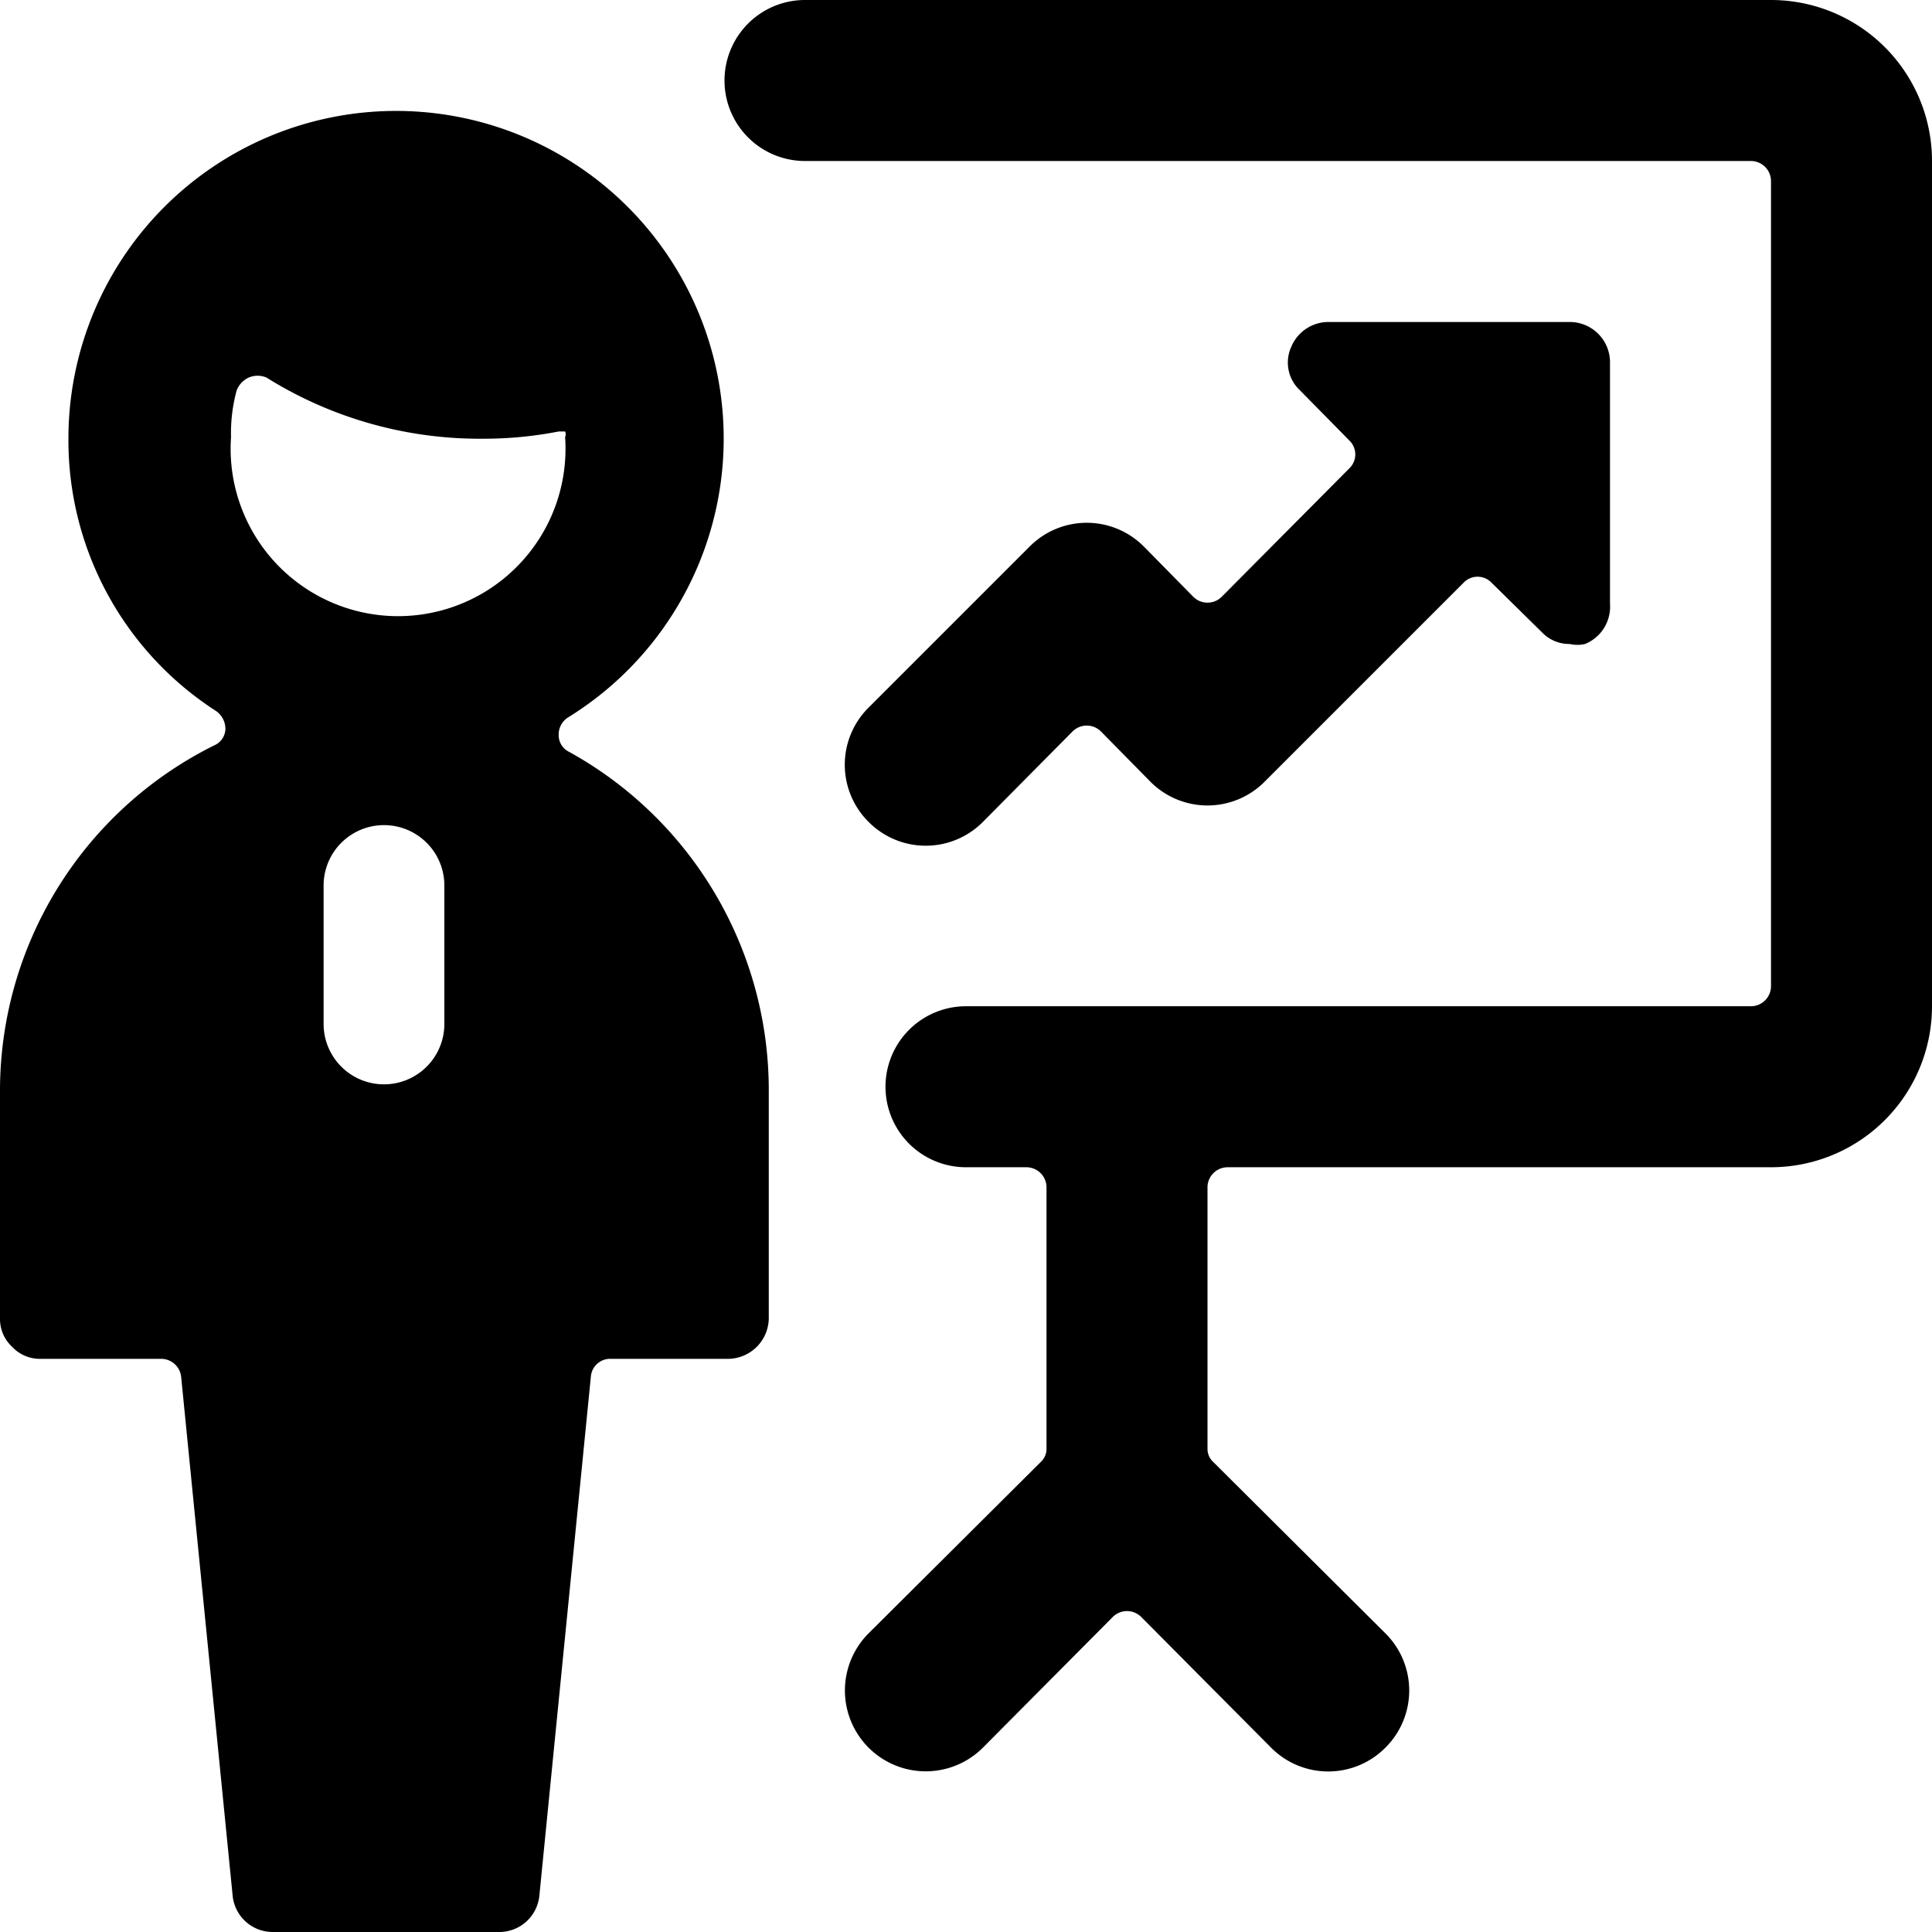
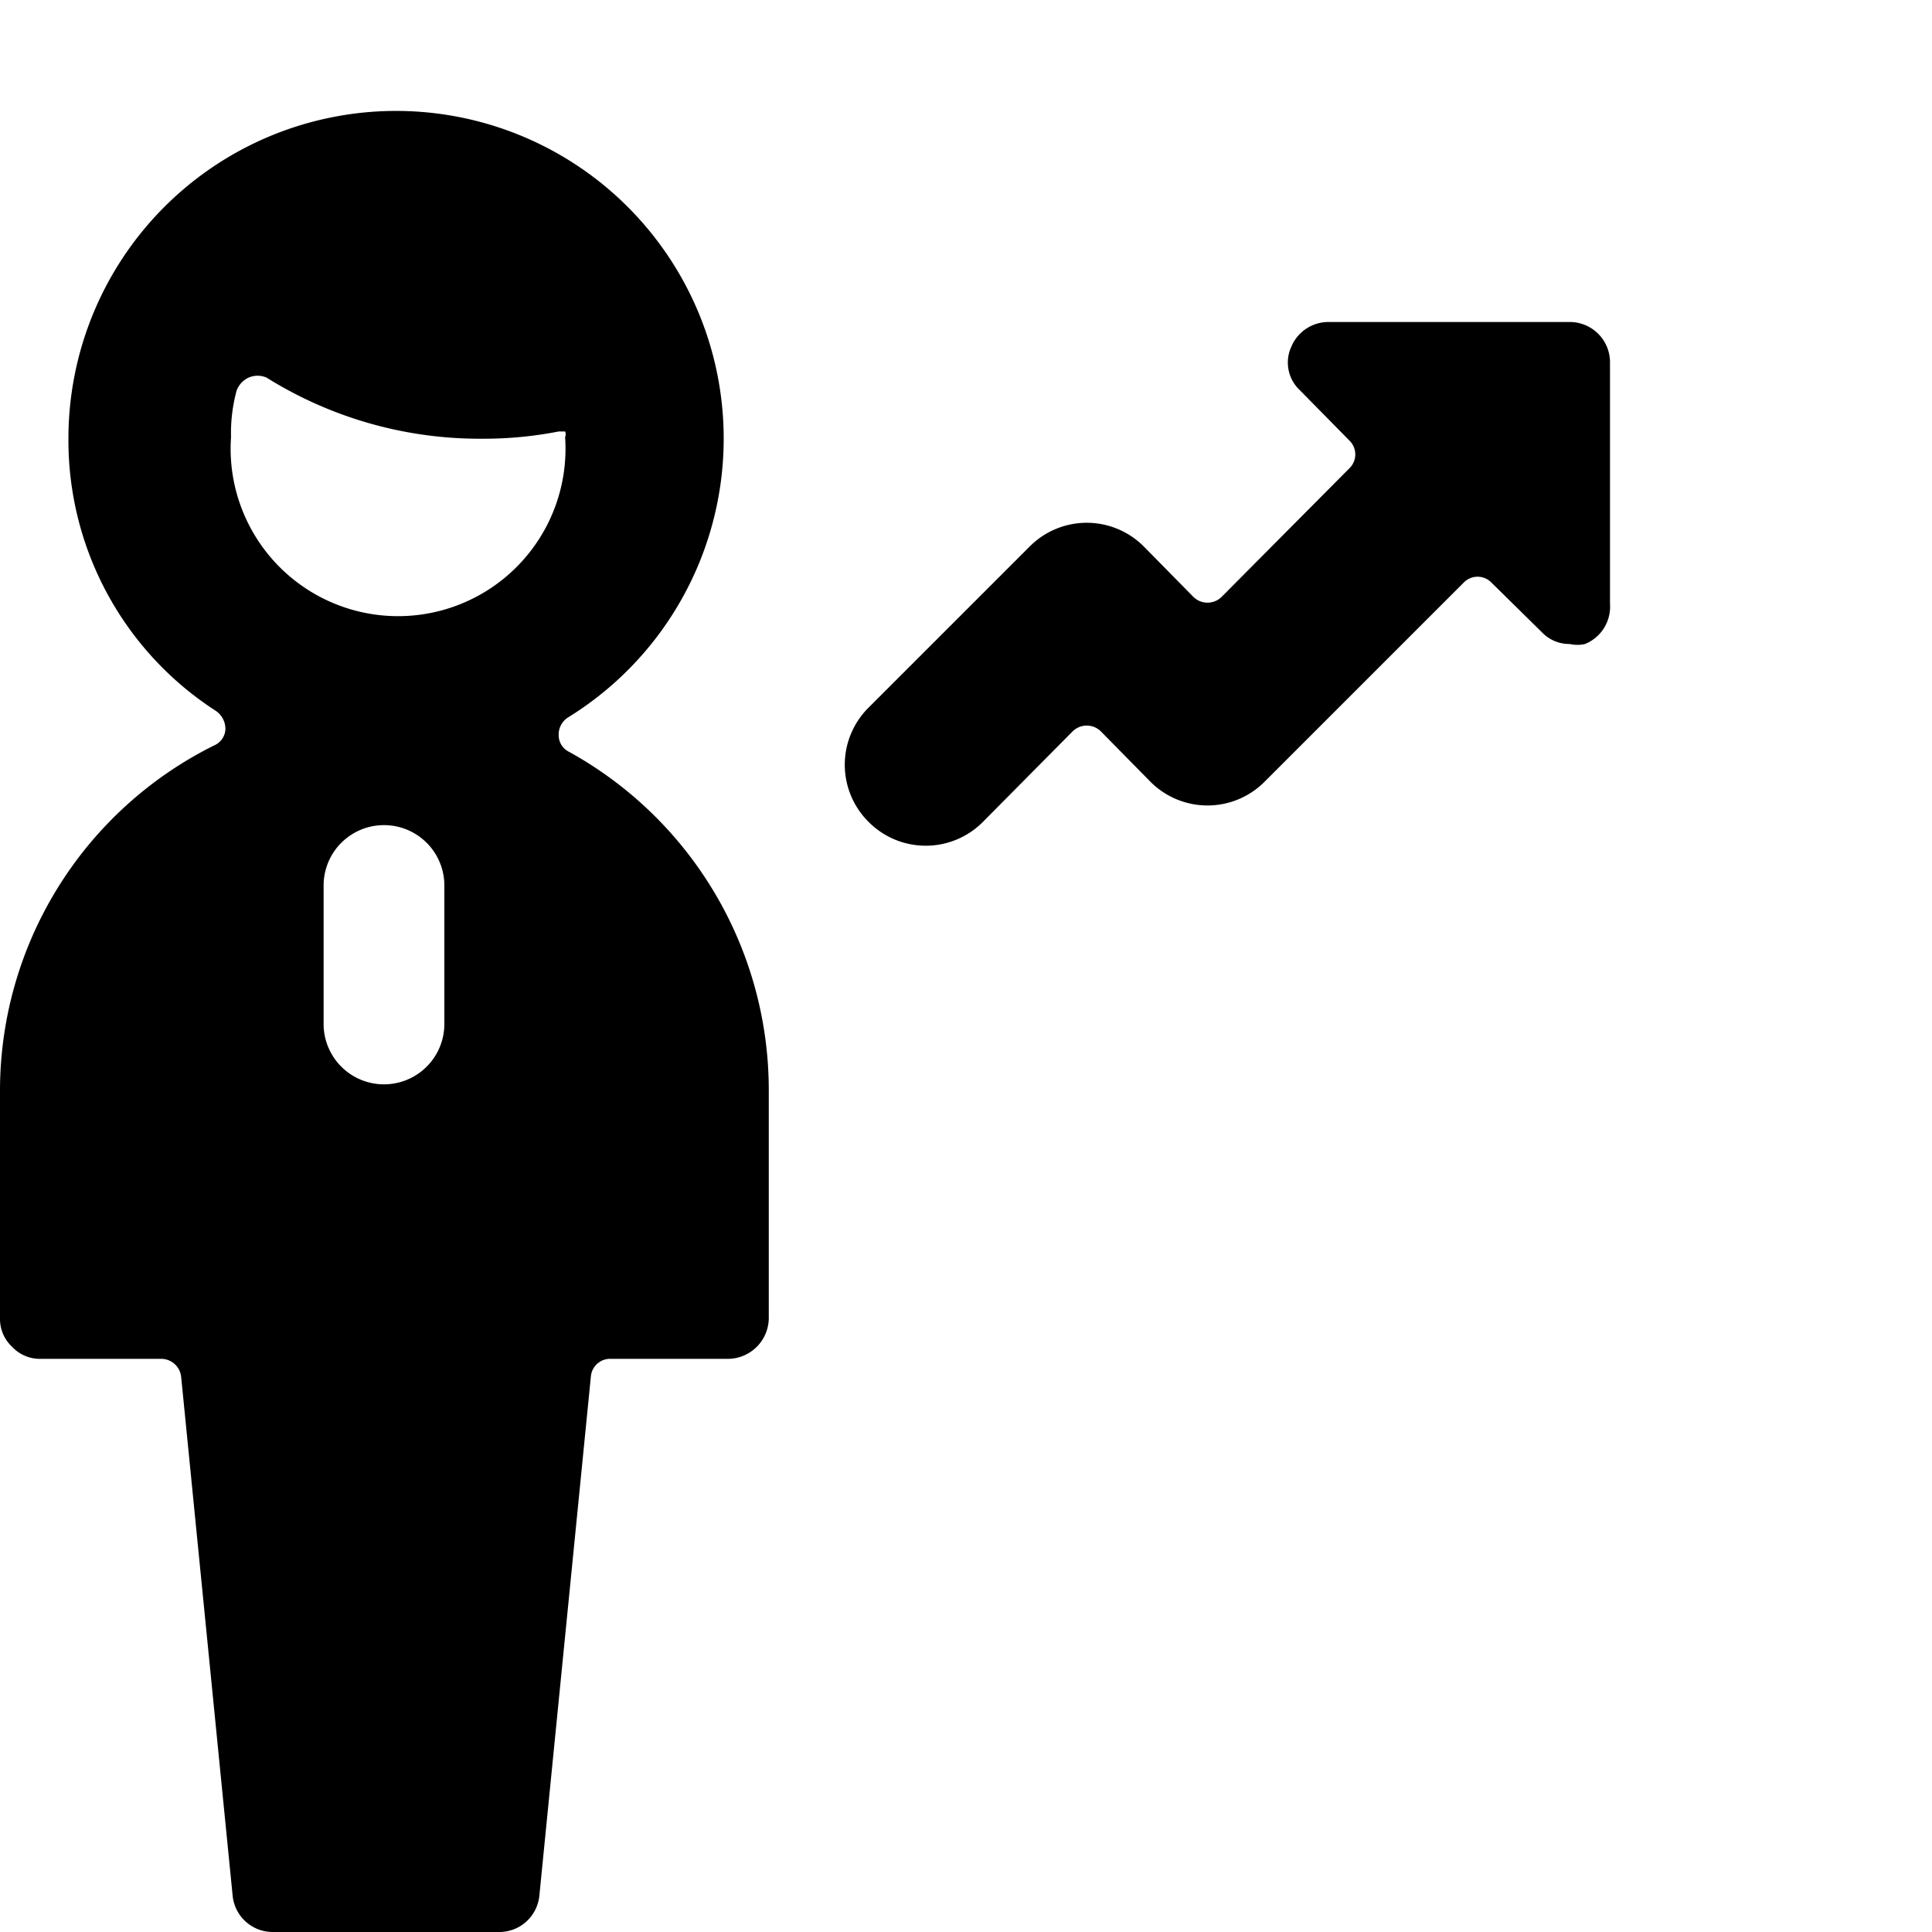
<svg xmlns="http://www.w3.org/2000/svg" viewBox="0 0 24 24">
  <g>
-     <path d="M24 2a2 2 0 0 0 -2 -2H10a1 1 0 0 0 0 2h11.75a0.25 0.25 0 0 1 0.25 0.25v10a0.25 0.25 0 0 1 -0.25 0.25H12a1 1 0 0 0 0 2h0.75a0.25 0.25 0 0 1 0.25 0.25V18a0.22 0.22 0 0 1 -0.06 0.15l-2.15 2.14a1 1 0 0 0 1.42 1.42l1.61 -1.62a0.25 0.25 0 0 1 0.36 0l1.61 1.62a1 1 0 0 0 1.42 0 1 1 0 0 0 0 -1.42l-2.15 -2.14A0.22 0.22 0 0 1 15 18v-3.25a0.25 0.25 0 0 1 0.25 -0.25H22a2 2 0 0 0 2 -2Z" fill="#000000" stroke-width="1" />
    <path d="M15.18 7.41a0.25 0.25 0 0 1 -0.36 0l-0.61 -0.62a1 1 0 0 0 -1.42 0l-2 2a1 1 0 0 0 0 1.42 1 1 0 0 0 1.42 0l1.11 -1.12a0.25 0.25 0 0 1 0.36 0l0.61 0.62a1 1 0 0 0 1.42 0l2.47 -2.47a0.24 0.24 0 0 1 0.35 0l0.62 0.61a0.47 0.47 0 0 0 0.35 0.15 0.43 0.43 0 0 0 0.19 0 0.5 0.5 0 0 0 0.31 -0.5v-3a0.5 0.5 0 0 0 -0.5 -0.5h-3a0.5 0.5 0 0 0 -0.46 0.31 0.47 0.47 0 0 0 0.11 0.54l0.61 0.62a0.24 0.24 0 0 1 0 0.35Z" fill="#000000" stroke-width="1" />
    <path d="M0 16.38a0.47 0.47 0 0 0 0.15 0.35 0.47 0.47 0 0 0 0.35 0.15H2a0.25 0.25 0 0 1 0.25 0.22l0.64 6.45a0.5 0.5 0 0 0 0.5 0.45H6.2a0.5 0.5 0 0 0 0.5 -0.45l0.64 -6.45a0.24 0.24 0 0 1 0.25 -0.22h1.46a0.51 0.51 0 0 0 0.5 -0.5v-2.85a4.8 4.8 0 0 0 -2.48 -4.19 0.23 0.23 0 0 1 -0.13 -0.21 0.25 0.25 0 0 1 0.12 -0.22A4.07 4.07 0 1 0 0.85 5.45a4 4 0 0 0 1.83 3.38 0.27 0.27 0 0 1 0.12 0.23 0.23 0.23 0 0 1 -0.14 0.2A4.79 4.79 0 0 0 0 13.53Zm5.52 -3.66a0.75 0.75 0 1 1 -1.5 0V11a0.75 0.75 0 0 1 1.5 0ZM2.94 4.85a0.29 0.29 0 0 1 0.15 -0.16 0.28 0.28 0 0 1 0.22 0A5 5 0 0 0 6 5.45a4.83 4.83 0 0 0 0.94 -0.09l0.08 0a0.09 0.09 0 0 1 0 0.07 2.08 2.08 0 1 1 -4.15 0 2 2 0 0 1 0.07 -0.58Z" fill="#000000" stroke-width="1" />
  </g>
</svg>